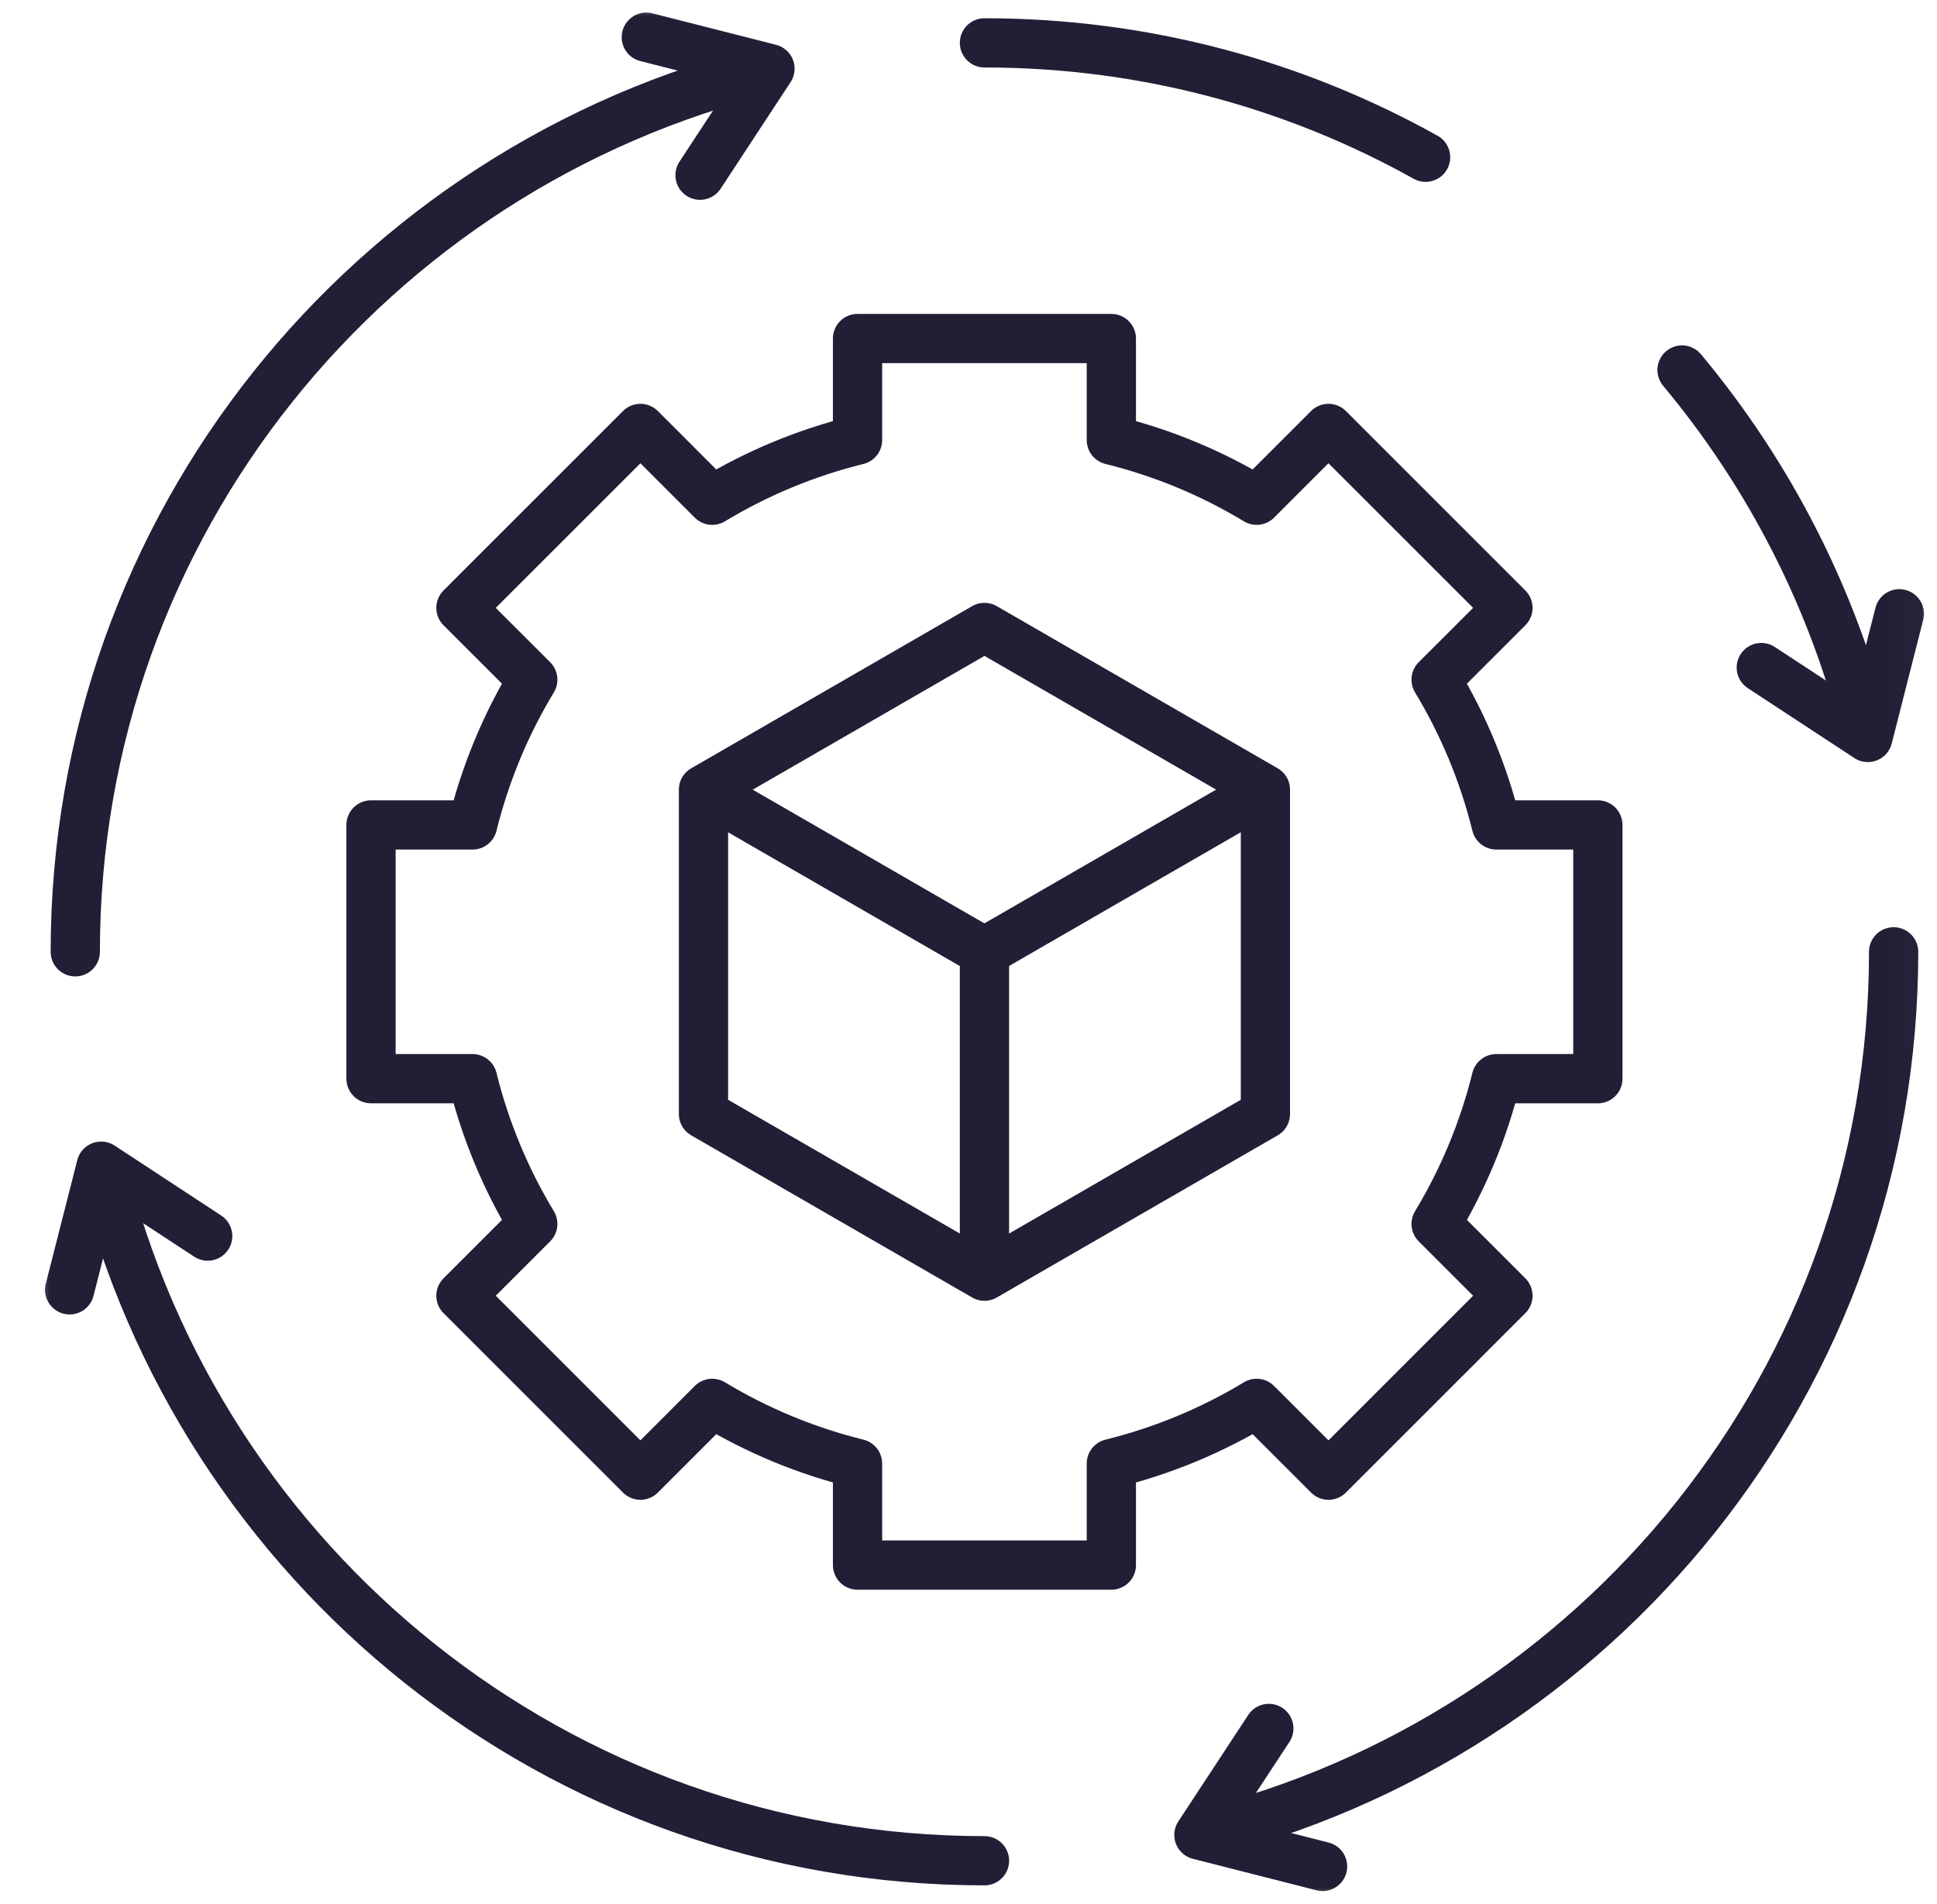
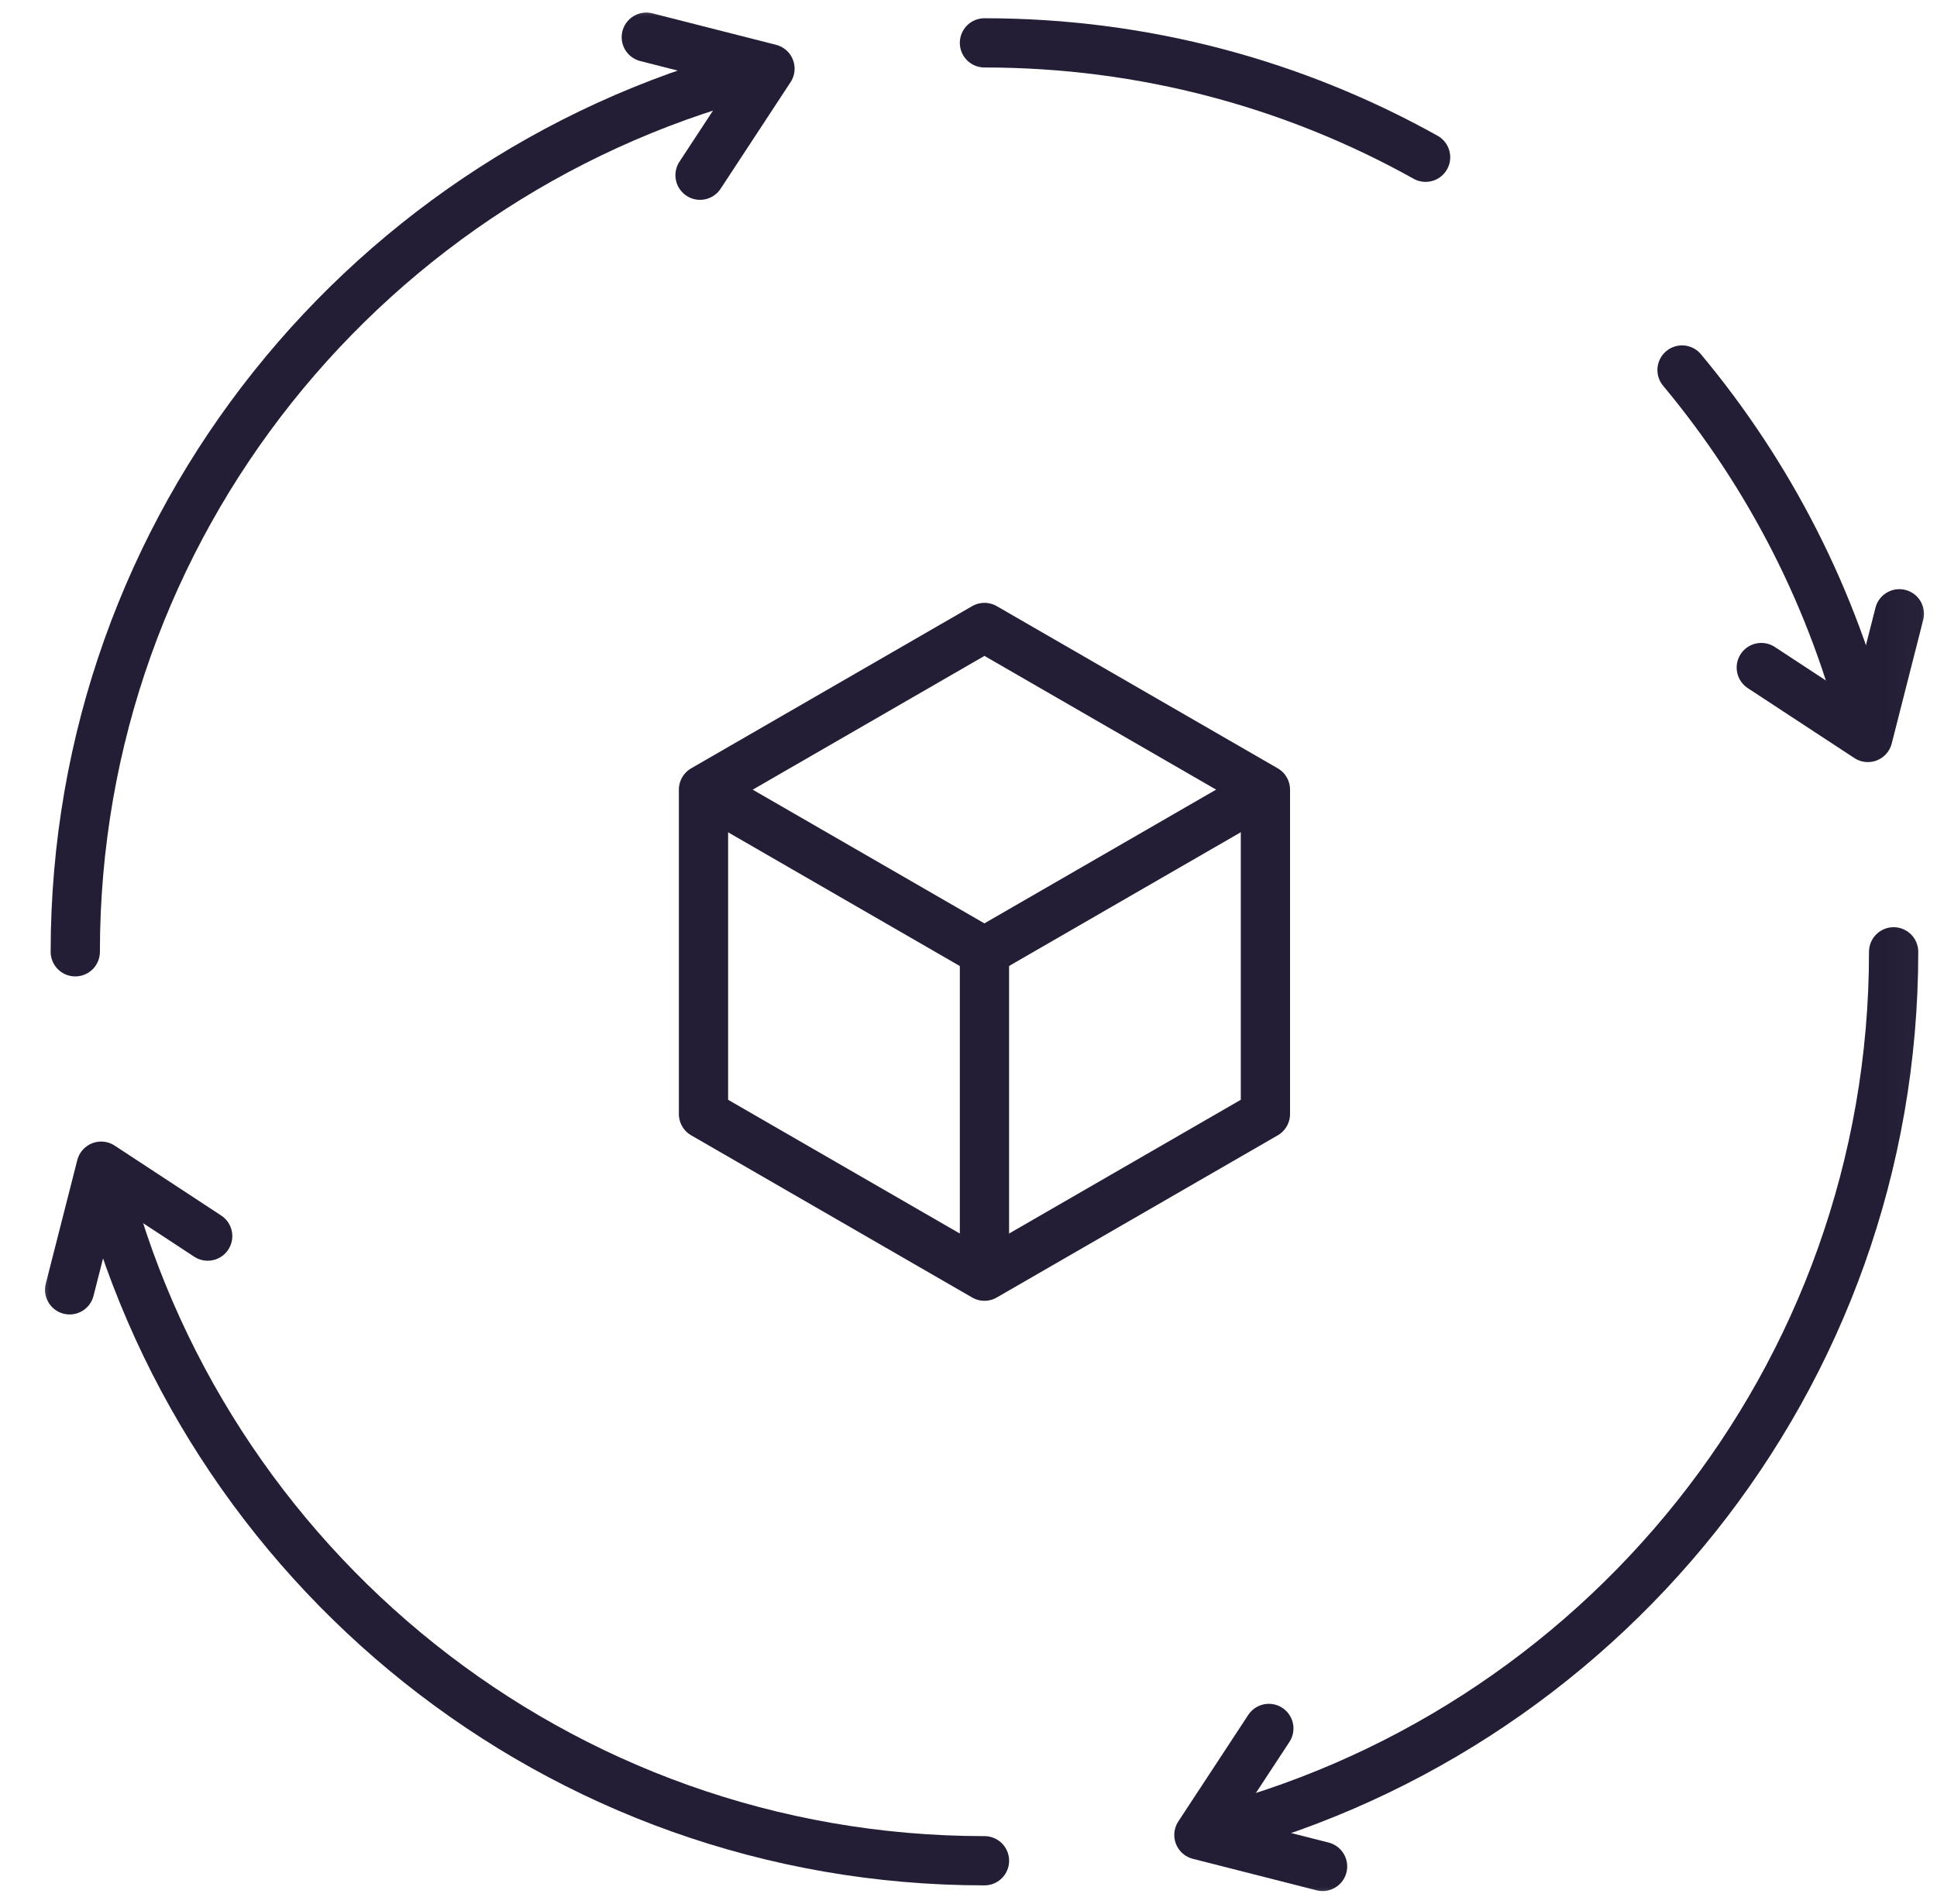
<svg xmlns="http://www.w3.org/2000/svg" width="59" height="58" viewBox="0 0 59 58" fill="none">
  <g clip-path="url(#clip0_1961_17981)">
    <mask id="mask0_1961_17981" style="mask-type:luminance" maskUnits="userSpaceOnUse" x="0" y="0" width="59" height="58">
      <path d="M0.982 7.62939e-06H58.98V57.997H0.982V7.62939e-06Z" fill="white" />
    </mask>
    <g mask="url(#mask0_1961_17981)">
-       <path d="M48.67 32.864V25.133H45.577C45.186 23.553 44.563 22.064 43.743 20.707L45.931 18.52L40.465 13.053L38.277 15.241C36.92 14.421 35.431 13.797 33.851 13.407V10.314H26.12V13.407C24.54 13.797 23.052 14.421 21.694 15.241L19.507 13.053L14.04 18.52L16.228 20.707C15.408 22.064 14.785 23.553 14.394 25.133H11.301V32.864H14.394C14.785 34.444 15.408 35.932 16.228 37.289L14.04 39.477L19.507 44.944L21.694 42.756C23.052 43.576 24.54 44.199 26.12 44.59V47.683H33.851V44.59C35.431 44.199 36.92 43.576 38.277 42.756L40.465 44.944L45.931 39.477L43.743 37.289C44.563 35.932 45.186 34.444 45.577 32.864H48.67Z" stroke="#231D36" stroke-width="1.5" stroke-miterlimit="10" stroke-linecap="round" stroke-linejoin="round" />
      <path d="M38.544 33.94V24.058L29.986 19.117L21.428 24.058V33.94L29.986 38.881L38.544 33.94Z" stroke="#231D36" stroke-width="1.5" stroke-miterlimit="10" stroke-linecap="round" stroke-linejoin="round" />
      <path d="M21.707 24.22L29.984 28.998L38.351 24.168" stroke="#231D36" stroke-width="1.5" stroke-miterlimit="10" stroke-linecap="round" stroke-linejoin="round" />
      <path d="M29.986 28.999V38.338" stroke="#231D36" stroke-width="1.5" stroke-miterlimit="10" stroke-linecap="round" stroke-linejoin="round" />
      <path d="M43.423 4.791C39.444 2.571 34.862 1.306 29.986 1.306" stroke="#231D36" stroke-width="1.5" stroke-miterlimit="10" stroke-linecap="round" stroke-linejoin="round" />
      <path d="M56.876 22.428C55.854 18.261 53.894 14.463 51.234 11.273" stroke="#231D36" stroke-width="1.5" stroke-miterlimit="10" stroke-linecap="round" stroke-linejoin="round" />
      <path d="M53.648 20.338L56.894 22.468L57.853 18.7" stroke="#231D36" stroke-width="1.5" stroke-miterlimit="10" stroke-linecap="round" stroke-linejoin="round" />
      <path d="M3.098 35.569C6.072 47.697 16.983 56.691 29.987 56.691" stroke="#231D36" stroke-width="1.5" stroke-miterlimit="10" stroke-linecap="round" stroke-linejoin="round" />
      <path d="M6.326 37.66L3.081 35.53L2.121 39.297" stroke="#231D36" stroke-width="1.5" stroke-miterlimit="10" stroke-linecap="round" stroke-linejoin="round" />
      <path d="M36.557 55.888C48.684 52.913 57.679 42.003 57.679 28.999" stroke="#231D36" stroke-width="1.5" stroke-miterlimit="10" stroke-linecap="round" stroke-linejoin="round" />
      <path d="M38.648 52.66L36.518 55.905L40.285 56.864" stroke="#231D36" stroke-width="1.5" stroke-miterlimit="10" stroke-linecap="round" stroke-linejoin="round" />
      <path d="M23.415 2.109C11.288 5.084 2.293 15.994 2.293 28.998" stroke="#231D36" stroke-width="1.5" stroke-miterlimit="10" stroke-linecap="round" stroke-linejoin="round" />
      <path d="M21.323 5.338L23.453 2.092L19.686 1.133" stroke="#231D36" stroke-width="1.5" stroke-miterlimit="10" stroke-linecap="round" stroke-linejoin="round" />
    </g>
  </g>
  <defs>
    <clipPath id="clip0_1961_17981">
      <rect width="57.997" height="57.997" fill="white" transform="translate(0.998)" />
    </clipPath>
  </defs>
</svg>